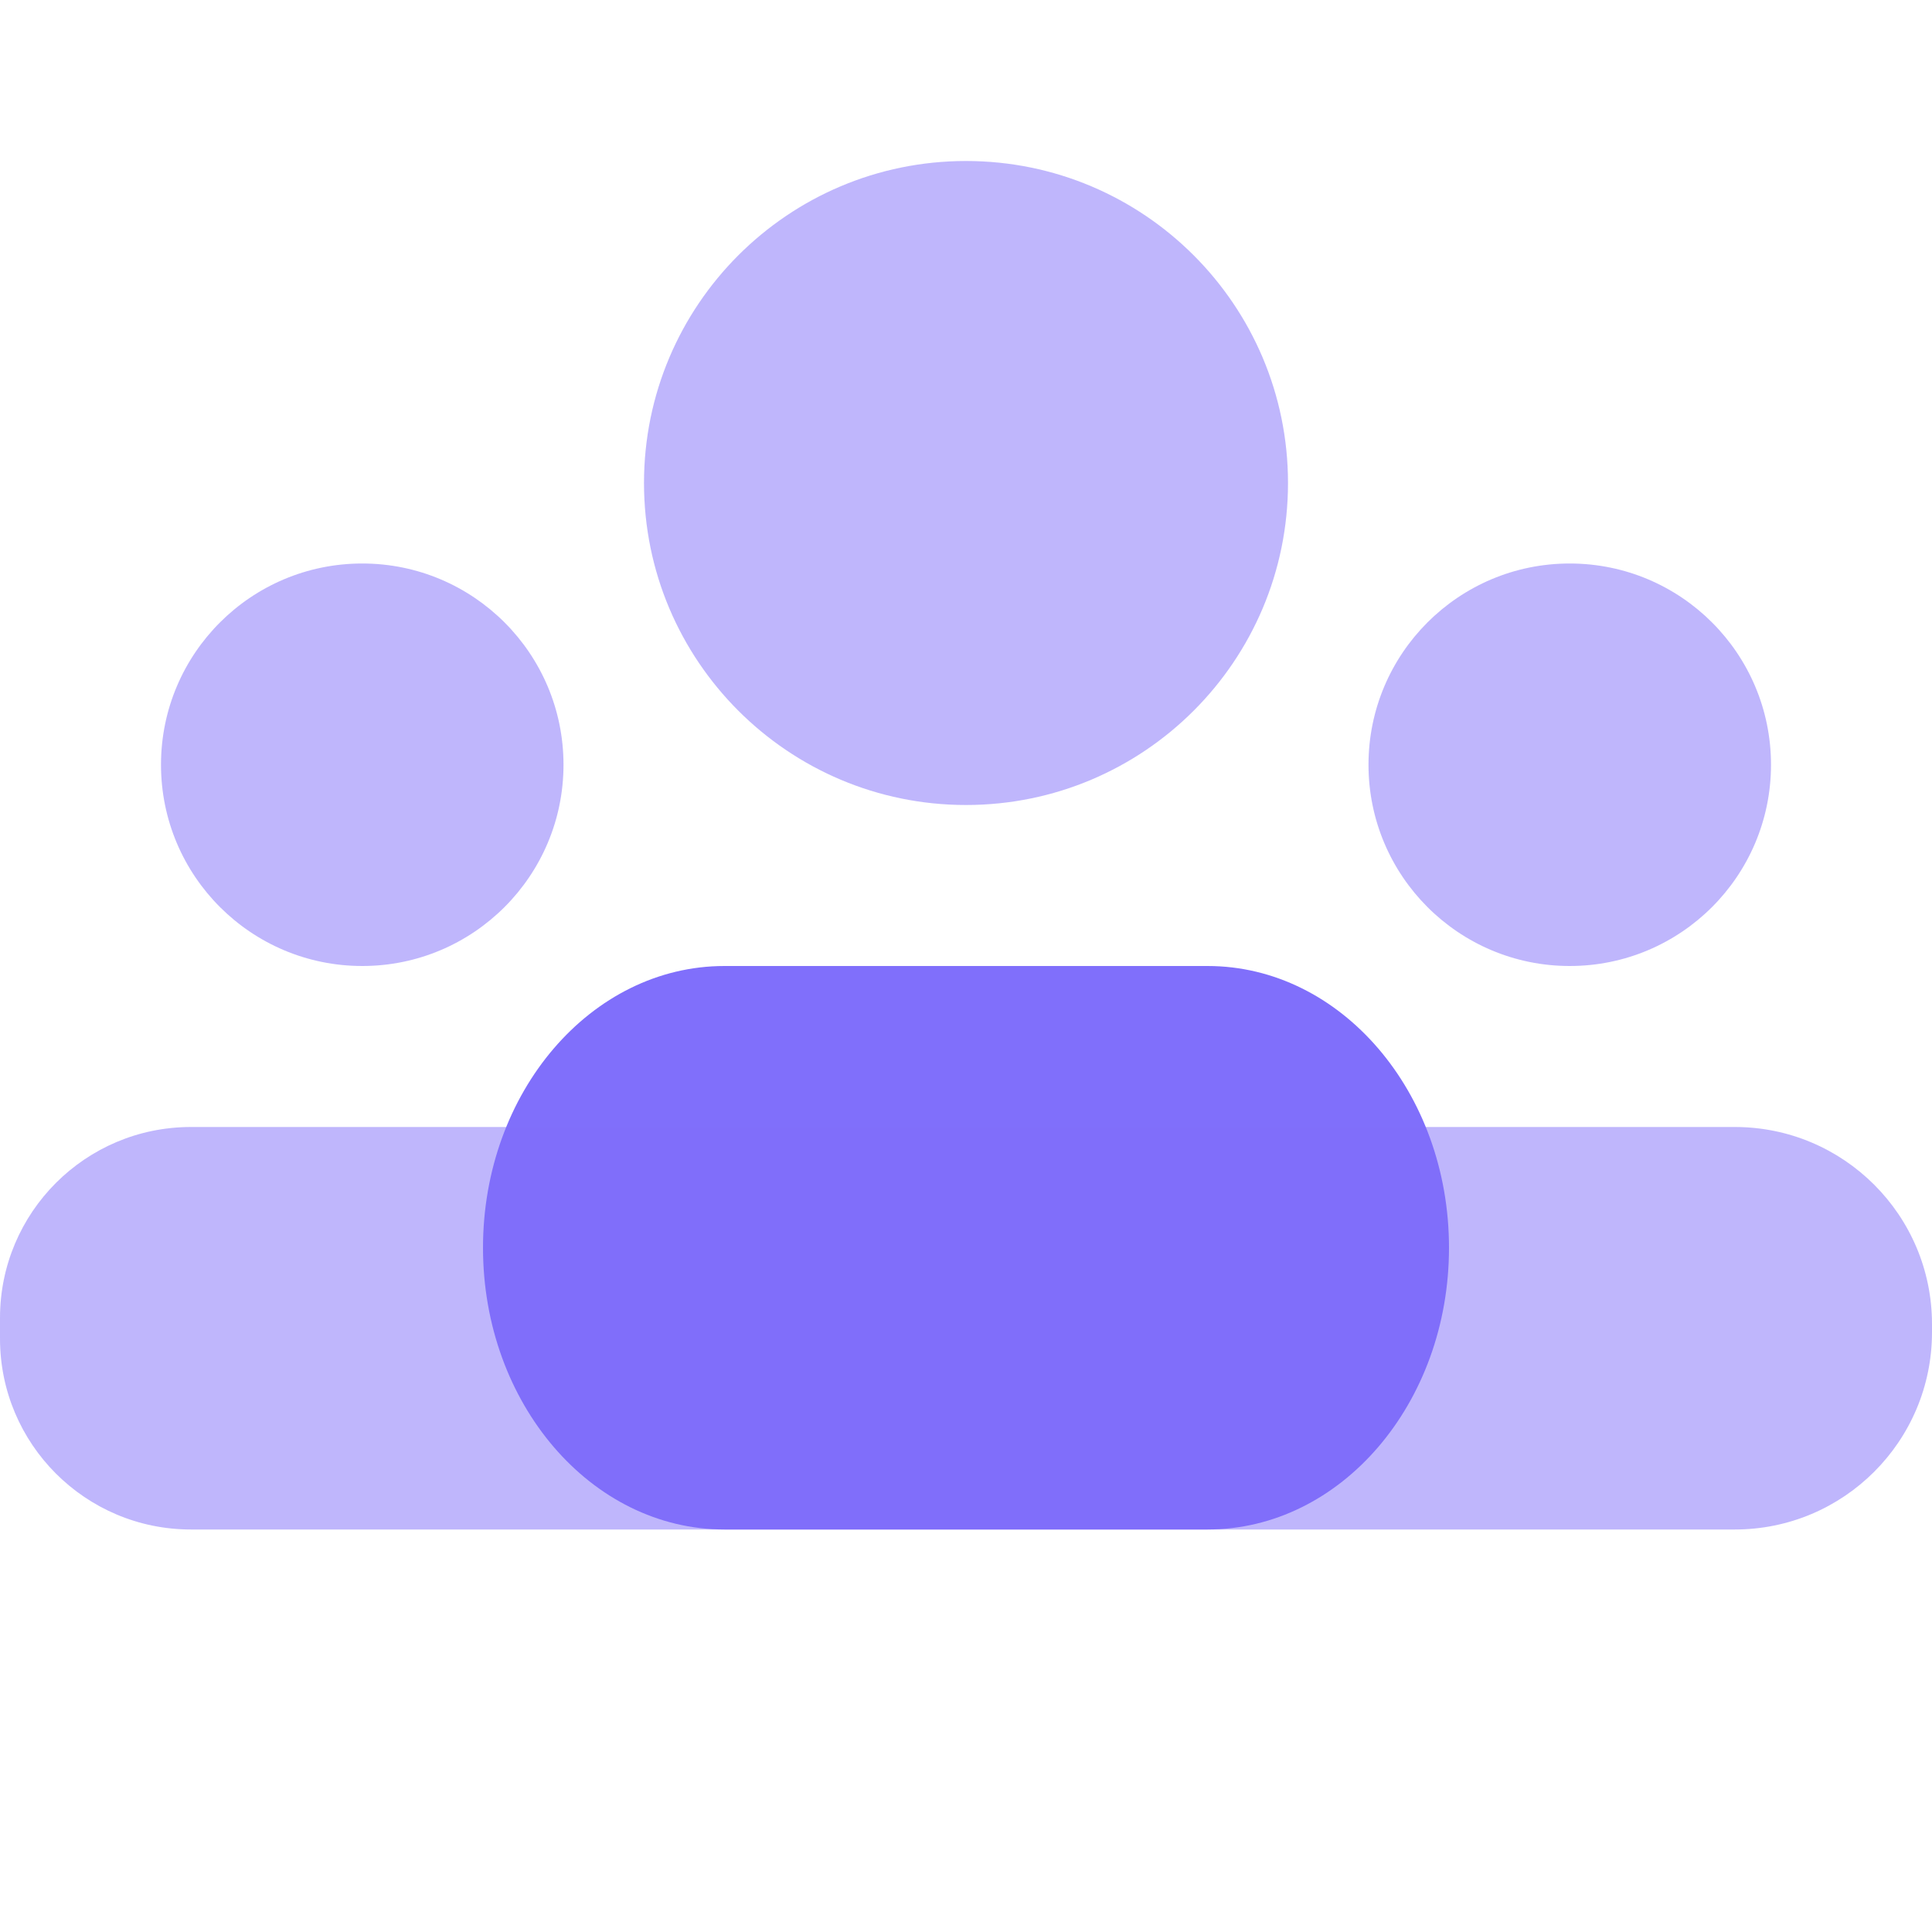
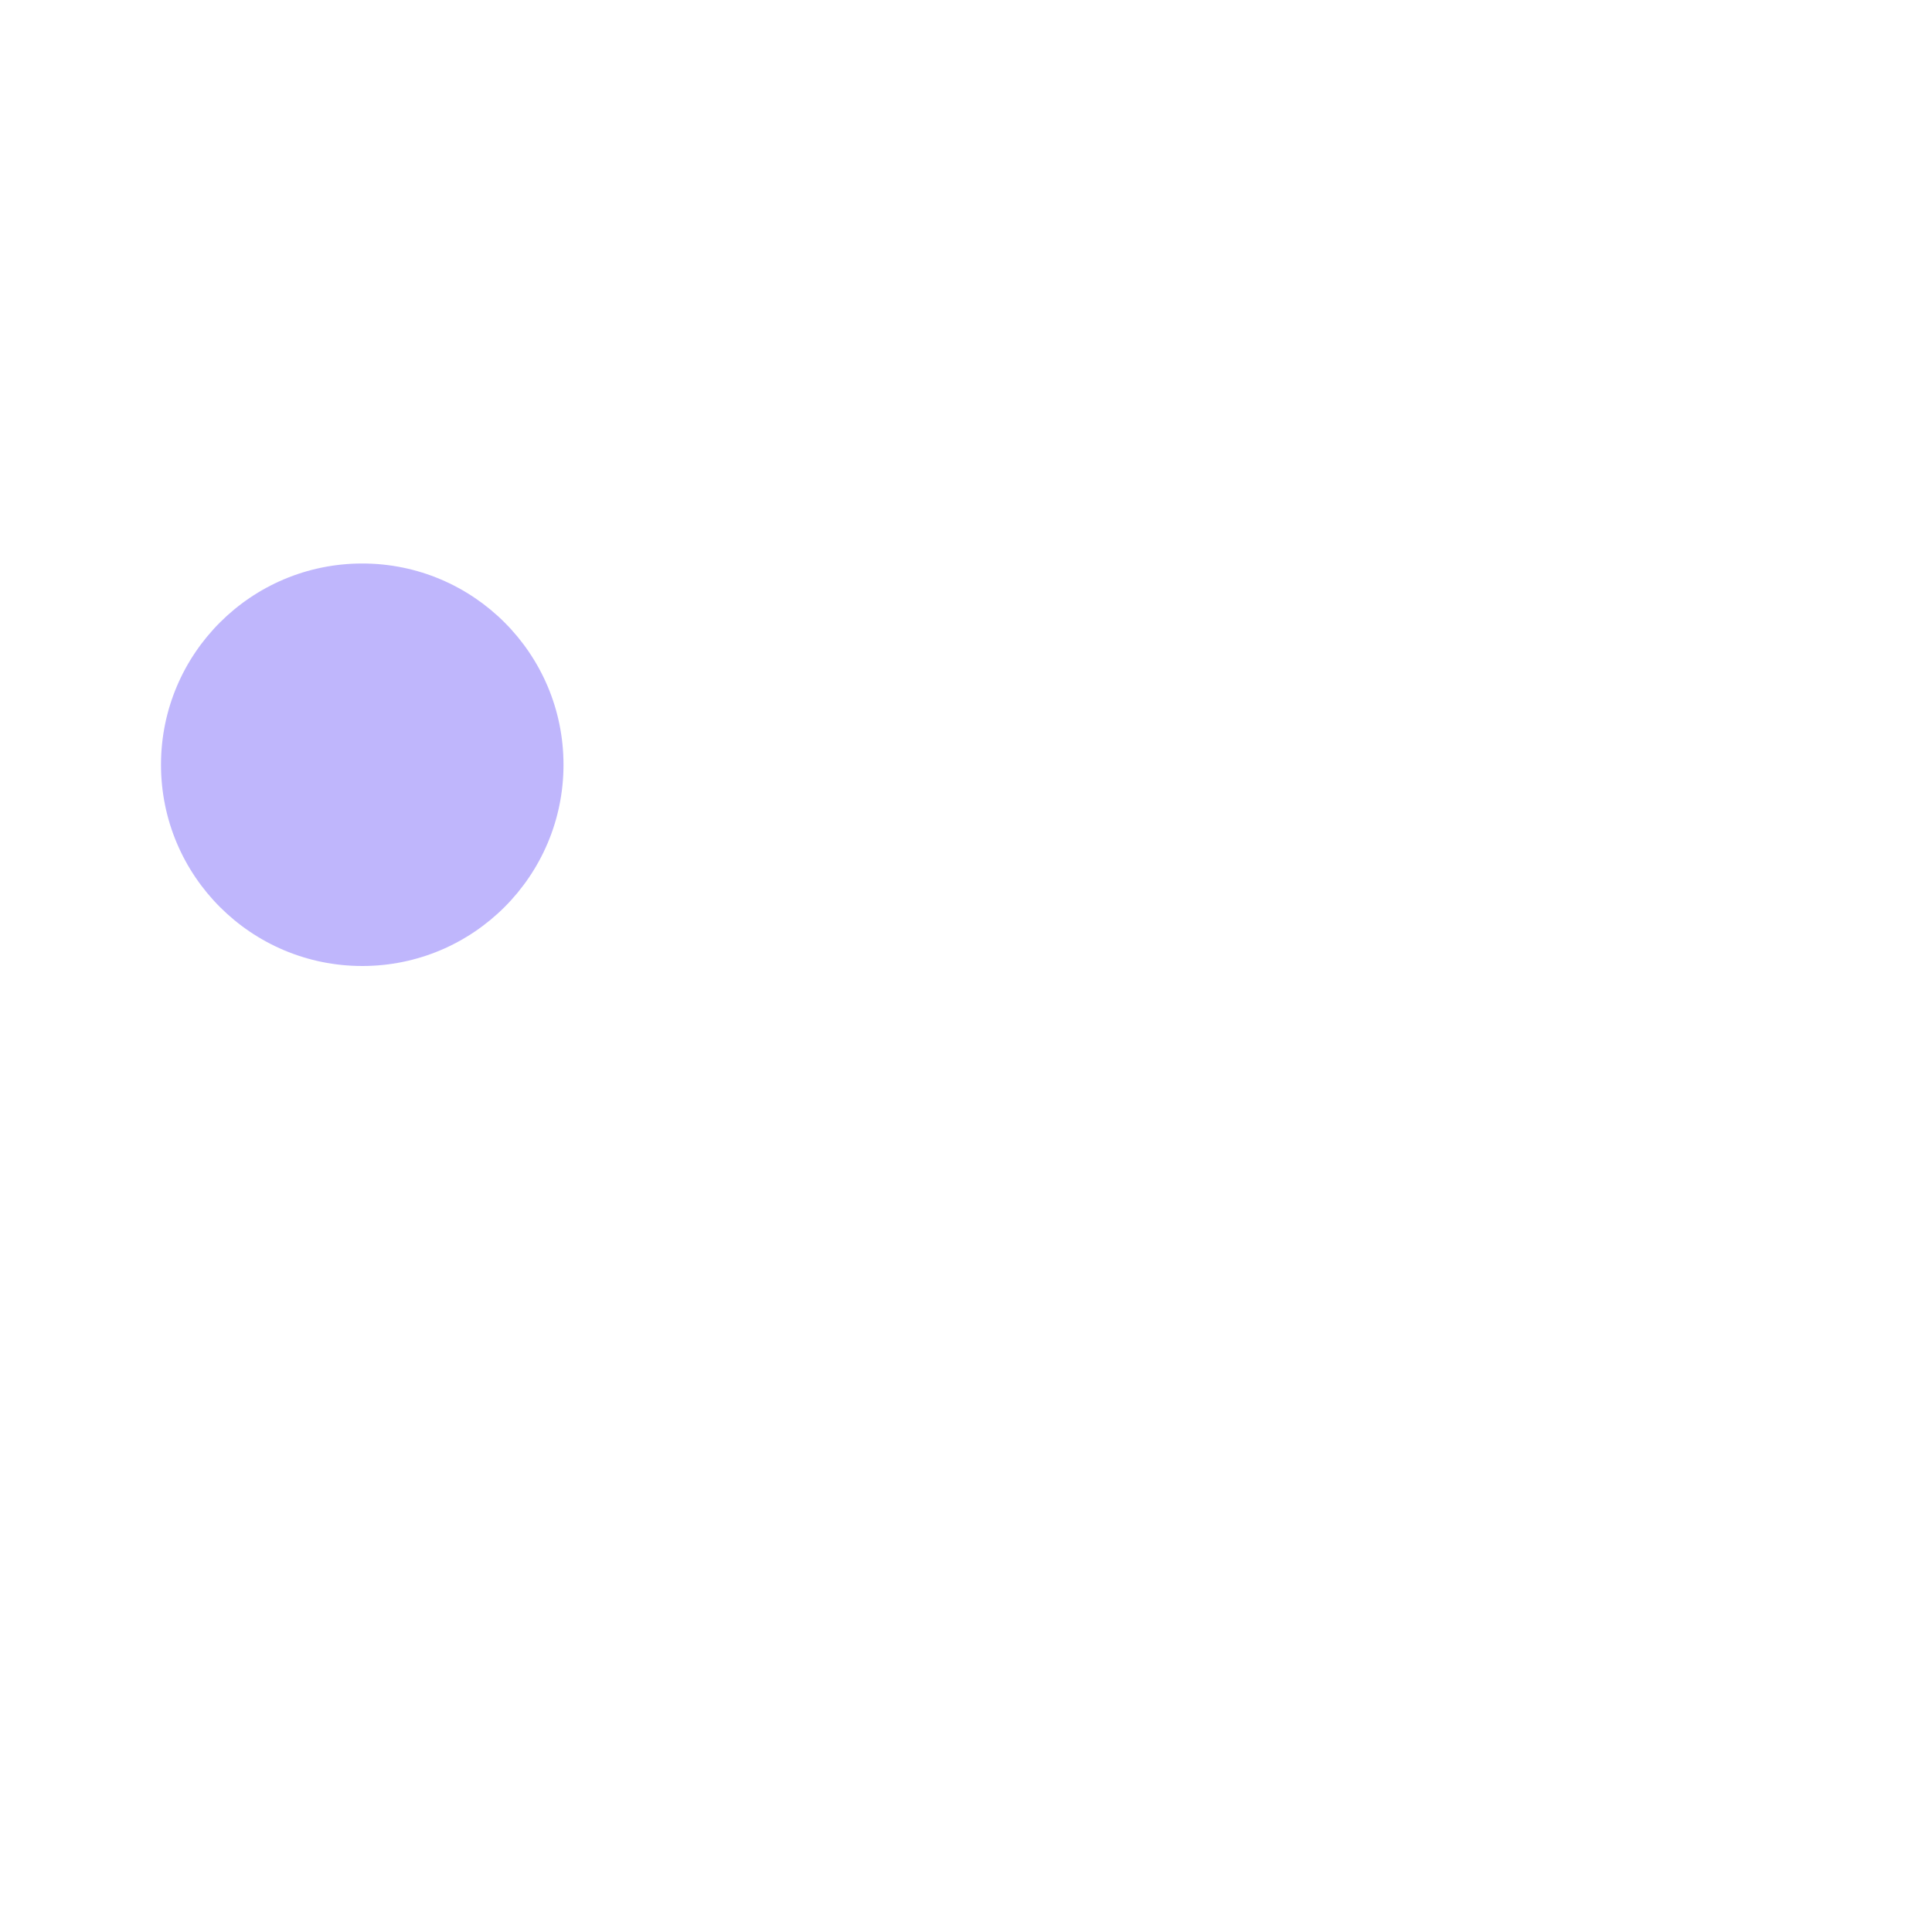
<svg xmlns="http://www.w3.org/2000/svg" width="45" height="45" viewBox="0 0 45 45" fill="none">
  <g clip-path="url(#clip0_771_488)">
-     <path opacity="0.5" d="M22.5 18.75C26.642 18.75 30 15.392 30 11.25C30 7.108 26.642 3.75 22.5 3.75C18.358 3.75 15 7.108 15 11.25C15 15.392 18.358 18.75 22.5 18.75Z" fill="#806FFB" />
    <path opacity="0.5" d="M8.438 22.5C11.026 22.5 13.125 20.401 13.125 17.812C13.125 15.224 11.026 13.125 8.438 13.125C5.849 13.125 3.75 15.224 3.75 17.812C3.75 20.401 5.849 22.5 8.438 22.5Z" fill="#806FFB" />
-     <path opacity="0.5" d="M36.562 22.5C39.151 22.5 41.25 20.401 41.25 17.812C41.25 15.224 39.151 13.125 36.562 13.125C33.974 13.125 31.875 15.224 31.875 17.812C31.875 20.401 33.974 22.5 36.562 22.5Z" fill="#806FFB" />
-     <path d="M28.125 35.625H16.875C13.768 35.625 11.25 32.687 11.25 29.062C11.25 25.438 13.768 22.5 16.875 22.5H28.125C31.232 22.5 33.75 25.438 33.75 29.062C33.75 32.687 31.232 35.625 28.125 35.625Z" fill="#806FFB" />
-     <path opacity="0.5" d="M40.408 26.25H4.447C1.991 26.25 0 28.241 0 30.698V31.179C0 33.634 1.991 35.625 4.447 35.625H40.408C42.943 35.625 45 33.568 45 31.031V30.842C45 28.307 42.943 26.25 40.408 26.25Z" fill="#806FFB" />
  </g>
  <defs>
    <clipPath id="clip0_771_488">
      <rect width="45" height="45" fill="white" />
    </clipPath>
  </defs>
</svg>